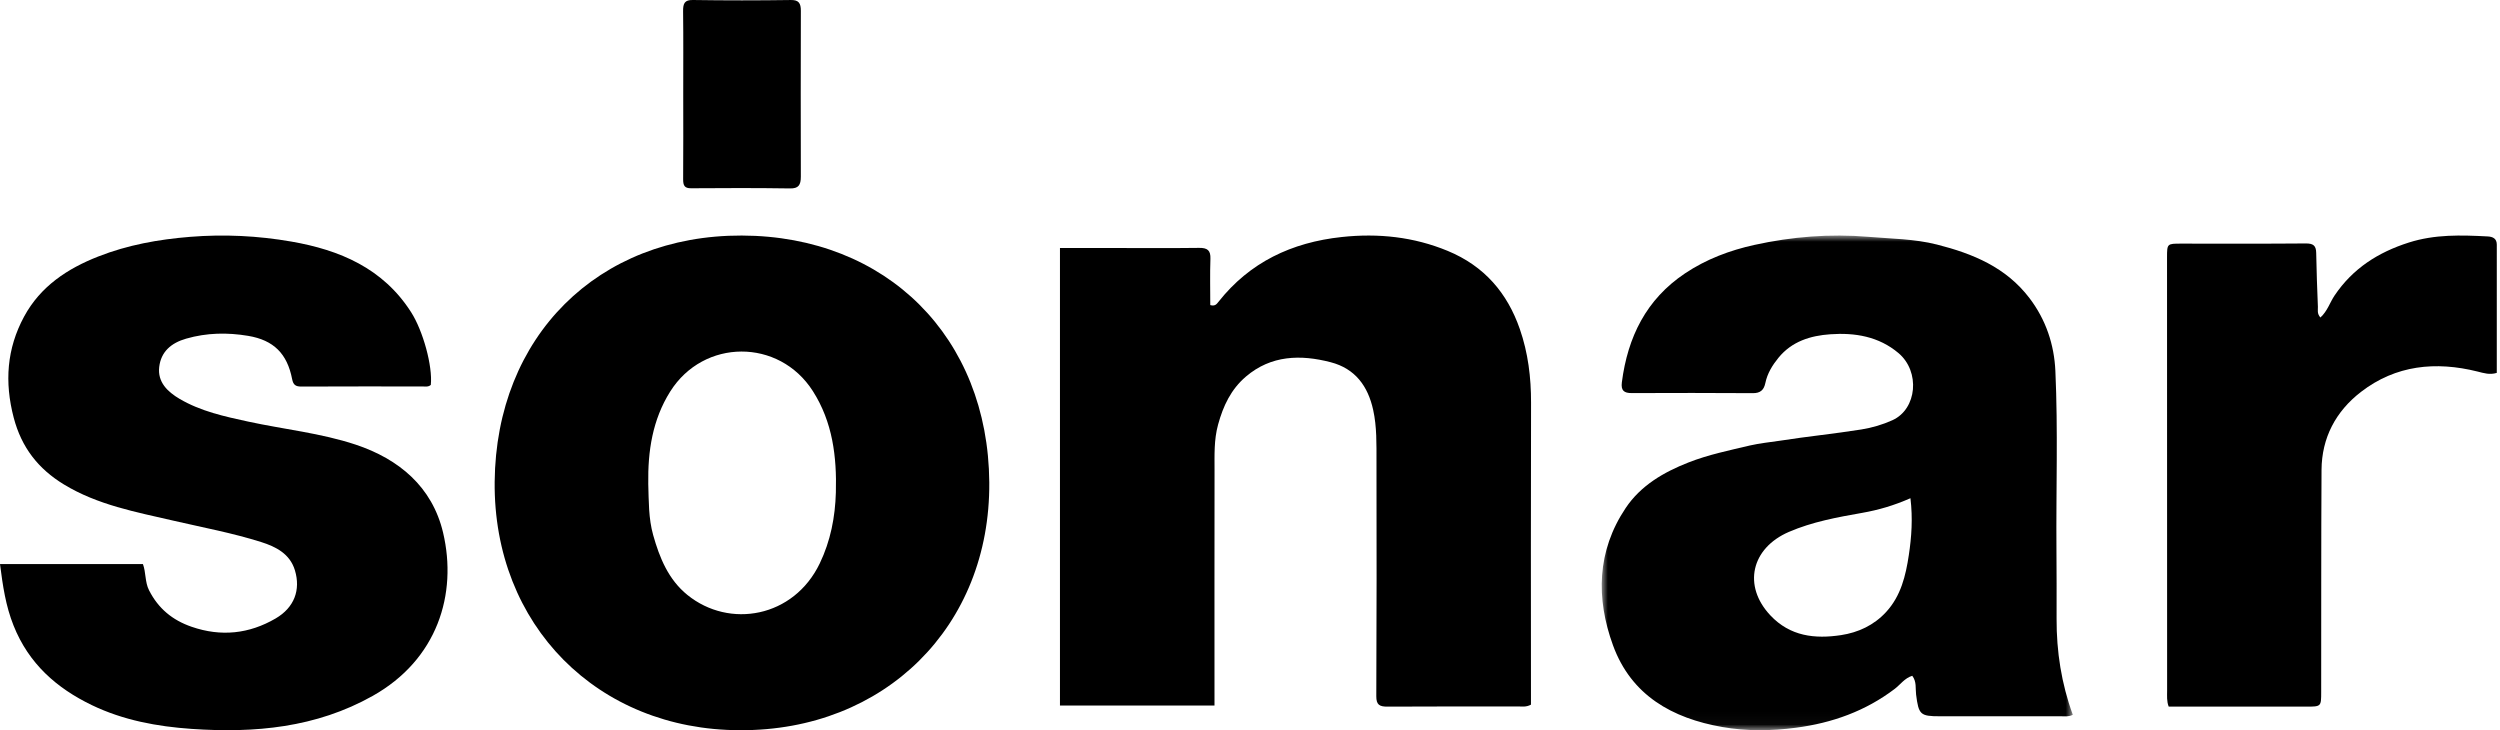
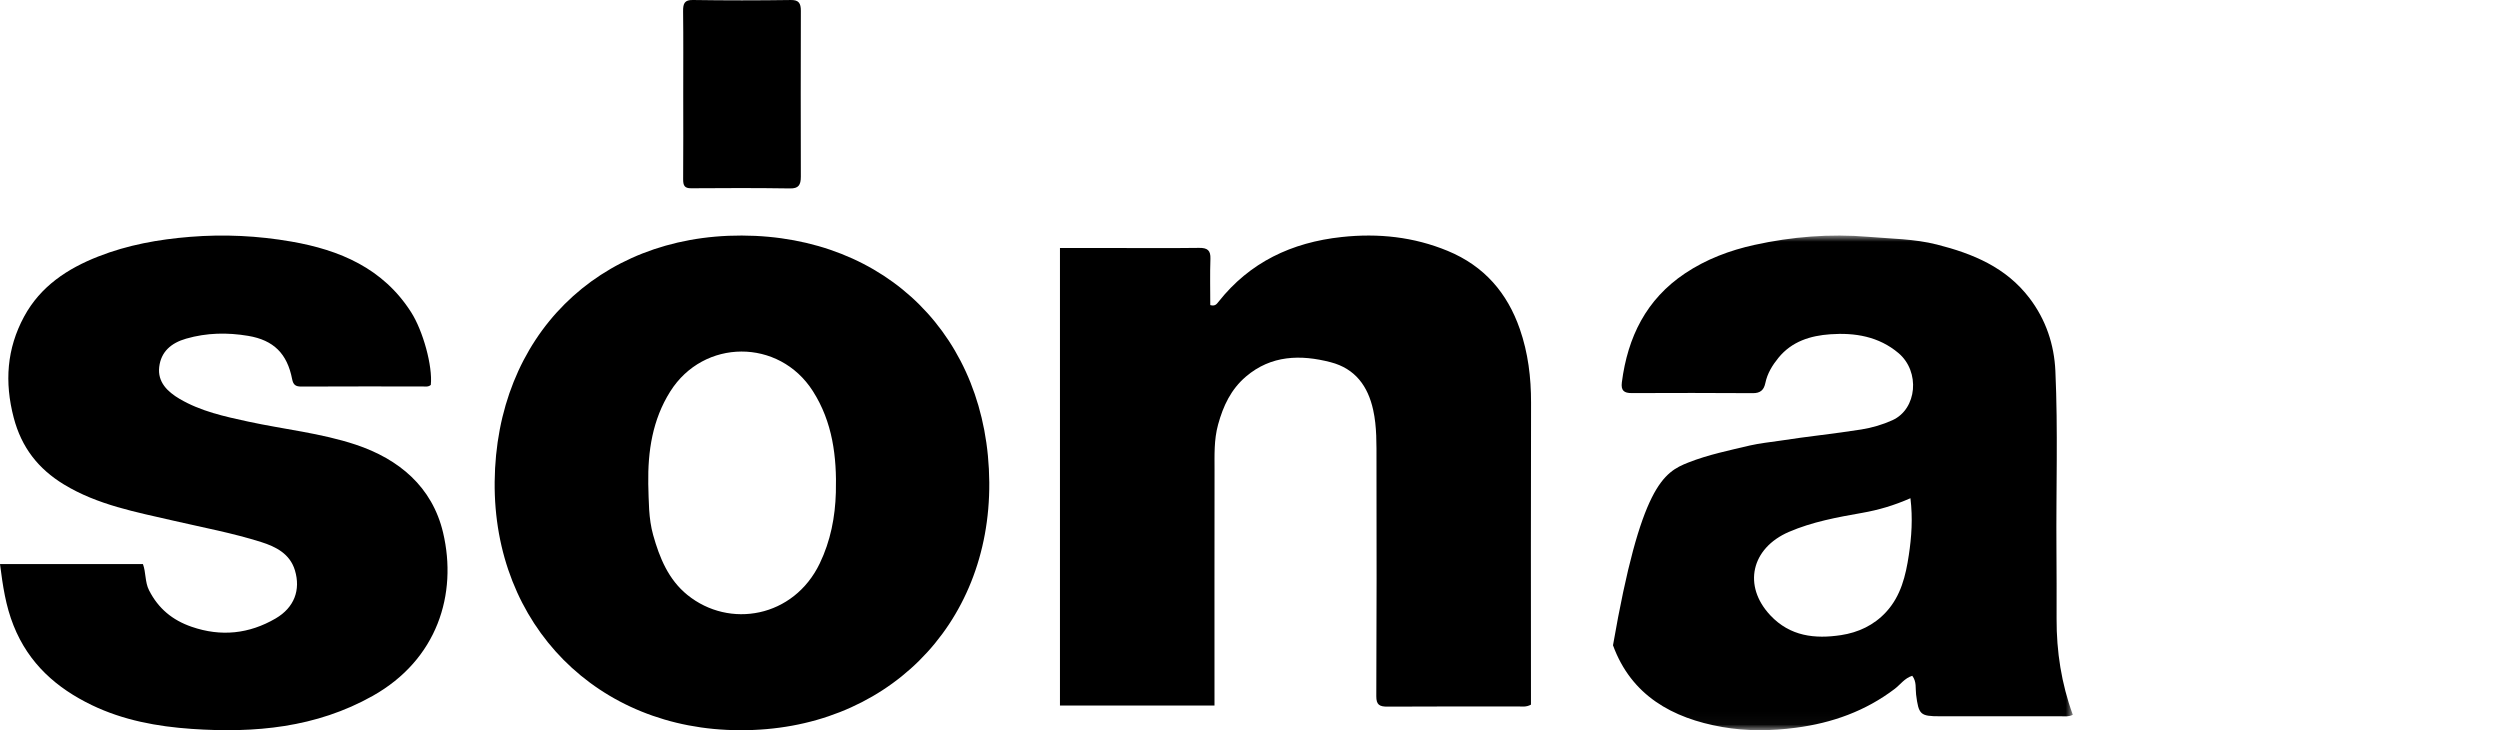
<svg xmlns="http://www.w3.org/2000/svg" xmlns:xlink="http://www.w3.org/1999/xlink" width="202px" height="59px" viewBox="0 0 202 59" version="1.1">
  <title>Group 14</title>
  <defs>
    <polygon id="path-1" points="0 0 38.064 0 38.064 39.968 0 39.968" />
  </defs>
  <g id="Page-1" stroke="none" stroke-width="1" fill="none" fill-rule="evenodd">
    <g id="Group-14" transform="translate(0, 0)">
      <g id="Group-3" transform="translate(129.419, 19.032)">
        <mask id="mask-2" fill="white">
          <use xlink:href="#path-1" />
        </mask>
        <g id="Clip-2" />
-         <path d="M24.945,21.224 C23.6,21.817 22.338,22.18 21.056,22.405 C19.033,22.761 17.009,23.132 15.121,23.947 C12.086,25.258 11.379,28.296 13.623,30.686 C15.226,32.394 17.239,32.604 19.337,32.286 C20.71,32.077 21.989,31.496 22.981,30.416 C24.176,29.115 24.564,27.482 24.814,25.817 C25.034,24.351 25.142,22.865 24.945,21.224 M38.064,38.722 C37.721,38.896 37.419,38.843 37.126,38.843 C33.861,38.845 30.597,38.842 27.332,38.843 C25.739,38.843 25.608,38.719 25.401,37.085 C25.338,36.593 25.46,36.051 25.091,35.571 C24.47,35.765 24.127,36.286 23.673,36.631 C21.299,38.43 18.62,39.383 15.701,39.768 C13.705,40.031 11.713,40.056 9.736,39.71 C5.711,39.005 2.39,37.163 0.911,33.108 C-0.471,29.316 -0.395,25.495 1.937,22.014 C3.157,20.194 4.996,19.128 7.002,18.338 C8.612,17.704 10.295,17.363 11.964,16.965 C12.771,16.773 13.607,16.703 14.428,16.574 C16.603,16.233 18.798,16.016 20.972,15.67 C21.832,15.533 22.7,15.279 23.493,14.919 C25.482,14.016 25.748,10.991 23.98,9.498 C22.385,8.152 20.464,7.836 18.467,7.977 C16.861,8.09 15.359,8.552 14.278,9.879 C13.788,10.481 13.381,11.14 13.22,11.92 C13.105,12.475 12.821,12.739 12.217,12.735 C8.953,12.713 5.688,12.717 2.424,12.729 C1.804,12.732 1.541,12.529 1.627,11.859 C2.099,8.197 3.6,5.153 6.723,3.062 C8.441,1.911 10.35,1.194 12.339,0.757 C15.372,0.091 18.441,-0.162 21.558,0.104 C23.409,0.262 25.266,0.266 27.085,0.727 C29.989,1.463 32.672,2.564 34.57,5.065 C35.888,6.802 36.56,8.804 36.656,10.946 C36.872,15.736 36.706,20.533 36.742,25.326 C36.756,27.206 36.758,29.086 36.753,30.965 C36.745,33.616 37.139,36.195 38.064,38.722" id="Fill-1" fill="#000000" mask="url(#mask-2)" />
+         <path d="M24.945,21.224 C23.6,21.817 22.338,22.18 21.056,22.405 C19.033,22.761 17.009,23.132 15.121,23.947 C12.086,25.258 11.379,28.296 13.623,30.686 C15.226,32.394 17.239,32.604 19.337,32.286 C20.71,32.077 21.989,31.496 22.981,30.416 C24.176,29.115 24.564,27.482 24.814,25.817 C25.034,24.351 25.142,22.865 24.945,21.224 M38.064,38.722 C37.721,38.896 37.419,38.843 37.126,38.843 C33.861,38.845 30.597,38.842 27.332,38.843 C25.739,38.843 25.608,38.719 25.401,37.085 C25.338,36.593 25.46,36.051 25.091,35.571 C24.47,35.765 24.127,36.286 23.673,36.631 C21.299,38.43 18.62,39.383 15.701,39.768 C13.705,40.031 11.713,40.056 9.736,39.71 C5.711,39.005 2.39,37.163 0.911,33.108 C3.157,20.194 4.996,19.128 7.002,18.338 C8.612,17.704 10.295,17.363 11.964,16.965 C12.771,16.773 13.607,16.703 14.428,16.574 C16.603,16.233 18.798,16.016 20.972,15.67 C21.832,15.533 22.7,15.279 23.493,14.919 C25.482,14.016 25.748,10.991 23.98,9.498 C22.385,8.152 20.464,7.836 18.467,7.977 C16.861,8.09 15.359,8.552 14.278,9.879 C13.788,10.481 13.381,11.14 13.22,11.92 C13.105,12.475 12.821,12.739 12.217,12.735 C8.953,12.713 5.688,12.717 2.424,12.729 C1.804,12.732 1.541,12.529 1.627,11.859 C2.099,8.197 3.6,5.153 6.723,3.062 C8.441,1.911 10.35,1.194 12.339,0.757 C15.372,0.091 18.441,-0.162 21.558,0.104 C23.409,0.262 25.266,0.266 27.085,0.727 C29.989,1.463 32.672,2.564 34.57,5.065 C35.888,6.802 36.56,8.804 36.656,10.946 C36.872,15.736 36.706,20.533 36.742,25.326 C36.756,27.206 36.758,29.086 36.753,30.965 C36.745,33.616 37.139,36.195 38.064,38.722" id="Fill-1" fill="#000000" mask="url(#mask-2)" />
      </g>
      <path d="M85.645,20.04 C87.224,20.04 88.739,20.04 90.253,20.04 C92.465,20.04 94.677,20.057 96.889,20.029 C97.567,20.021 97.826,20.235 97.802,20.908 C97.759,22.16 97.79,23.415 97.79,24.652 C98.177,24.76 98.303,24.576 98.463,24.375 C100.974,21.199 104.355,19.585 108.421,19.15 C111.377,18.834 114.225,19.137 116.972,20.271 C119.942,21.497 121.795,23.685 122.801,26.584 C123.471,28.513 123.715,30.507 123.709,32.547 C123.685,40.399 123.701,48.252 123.702,56.104 C123.702,56.392 123.702,56.68 123.702,56.935 C123.315,57.15 122.976,57.08 122.655,57.08 C119.144,57.088 115.632,57.072 112.121,57.096 C111.461,57.101 111.202,56.95 111.205,56.254 C111.233,49.924 111.235,43.594 111.22,37.265 C111.217,35.881 111.255,34.496 110.952,33.12 C110.531,31.206 109.505,29.783 107.517,29.267 C105.084,28.635 102.704,28.696 100.674,30.425 C99.459,31.46 98.834,32.801 98.422,34.303 C98.08,35.547 98.137,36.784 98.135,38.03 C98.125,44.04 98.131,50.049 98.131,56.059 C98.131,56.349 98.131,56.64 98.131,57.009 L85.645,57.009 L85.645,20.04 Z" id="Fill-4" fill="#000000" />
      <path d="M52.38,39.1 C52.423,40.484 52.397,41.882 52.775,43.229 C53.29,45.067 54.009,46.832 55.544,48.073 C58.941,50.821 64.134,49.899 66.236,45.524 C67.11,43.705 67.482,41.779 67.538,39.788 C67.618,36.906 67.278,34.101 65.676,31.596 C62.945,27.323 56.854,27.348 54.155,31.633 C52.714,33.922 52.339,36.462 52.38,39.1 M59.783,59 C48.289,58.984 39.859,50.518 39.969,38.931 C40.08,27.18 48.314,18.998 59.933,19.032 C71.653,19.067 79.847,27.254 79.934,38.98 C80.021,50.63 71.464,59.06 59.783,59" id="Fill-6" fill="#000000" />
      <path d="M0,45.574 L11.548,45.574 C11.802,46.261 11.703,47.025 12.043,47.695 C12.791,49.169 13.933,50.109 15.481,50.643 C17.86,51.465 20.131,51.219 22.269,49.973 C23.778,49.093 24.307,47.67 23.83,46.083 C23.428,44.745 22.287,44.172 21.108,43.799 C18.787,43.065 16.39,42.62 14.02,42.072 C10.985,41.37 7.889,40.804 5.155,39.138 C3.095,37.883 1.741,36.162 1.108,33.749 C0.356,30.877 0.545,28.173 1.946,25.582 C3.271,23.132 5.449,21.703 7.938,20.726 C10.321,19.79 12.796,19.344 15.36,19.137 C18.121,18.914 20.843,19.05 23.536,19.518 C27.435,20.195 30.952,21.666 33.227,25.24 C34.179,26.737 34.965,29.57 34.81,31.1 C34.607,31.284 34.354,31.225 34.119,31.225 C30.864,31.228 27.608,31.215 24.353,31.234 C23.885,31.237 23.694,31.097 23.603,30.628 C23.204,28.577 22.114,27.485 20.057,27.138 C18.379,26.856 16.713,26.883 15.043,27.362 C13.825,27.712 13.011,28.418 12.865,29.648 C12.719,30.869 13.536,31.655 14.505,32.225 C16.221,33.235 18.144,33.651 20.049,34.064 C22.945,34.692 25.921,34.991 28.74,35.927 C32.225,37.086 34.925,39.328 35.801,43.037 C36.973,48.007 35.338,53.295 30.112,56.23 C25.533,58.802 20.584,59.246 15.488,58.895 C12.692,58.702 9.957,58.196 7.419,56.973 C4.579,55.604 2.326,53.629 1.097,50.548 C0.46,48.954 0.225,47.338 0,45.574" id="Fill-8" fill="#000000" />
-       <path d="M187.489,25.655 C188.058,25.138 188.251,24.445 188.634,23.876 C190.099,21.703 192.135,20.391 194.642,19.594 C196.745,18.926 198.855,18.991 200.993,19.103 C201.425,19.125 201.741,19.273 201.741,19.768 C201.74,23.213 201.74,26.659 201.74,30.129 C201.165,30.307 200.682,30.144 200.18,30.019 C196.797,29.177 193.581,29.5 190.776,31.659 C188.725,33.237 187.595,35.38 187.58,37.974 C187.547,43.959 187.559,49.944 187.552,55.929 C187.551,57.097 187.55,57.096 186.321,57.096 C182.636,57.096 178.95,57.096 175.232,57.096 C175.06,56.658 175.103,56.226 175.103,55.809 C175.096,44.135 175.095,32.462 175.096,20.789 C175.097,19.688 175.109,19.685 176.228,19.685 C179.585,19.684 182.942,19.701 186.299,19.671 C186.909,19.665 187.139,19.843 187.149,20.431 C187.173,21.886 187.229,23.341 187.286,24.795 C187.296,25.052 187.202,25.335 187.489,25.655" id="Fill-10" fill="#000000" />
      <path d="M55.205,7.612 C55.204,5.381 55.222,3.15 55.194,0.919 C55.185,0.262 55.322,-0.01 55.988,0 C58.629,0.041 61.27,0.039 63.91,0.001 C64.535,-0.008 64.711,0.259 64.709,0.874 C64.7,5.335 64.693,9.797 64.708,14.259 C64.711,14.966 64.512,15.236 63.832,15.225 C61.167,15.185 58.501,15.191 55.835,15.212 C55.313,15.216 55.194,14.994 55.198,14.472 C55.217,12.185 55.206,9.899 55.205,7.612" id="Fill-12" fill="#000000" />
    </g>
  </g>
</svg>